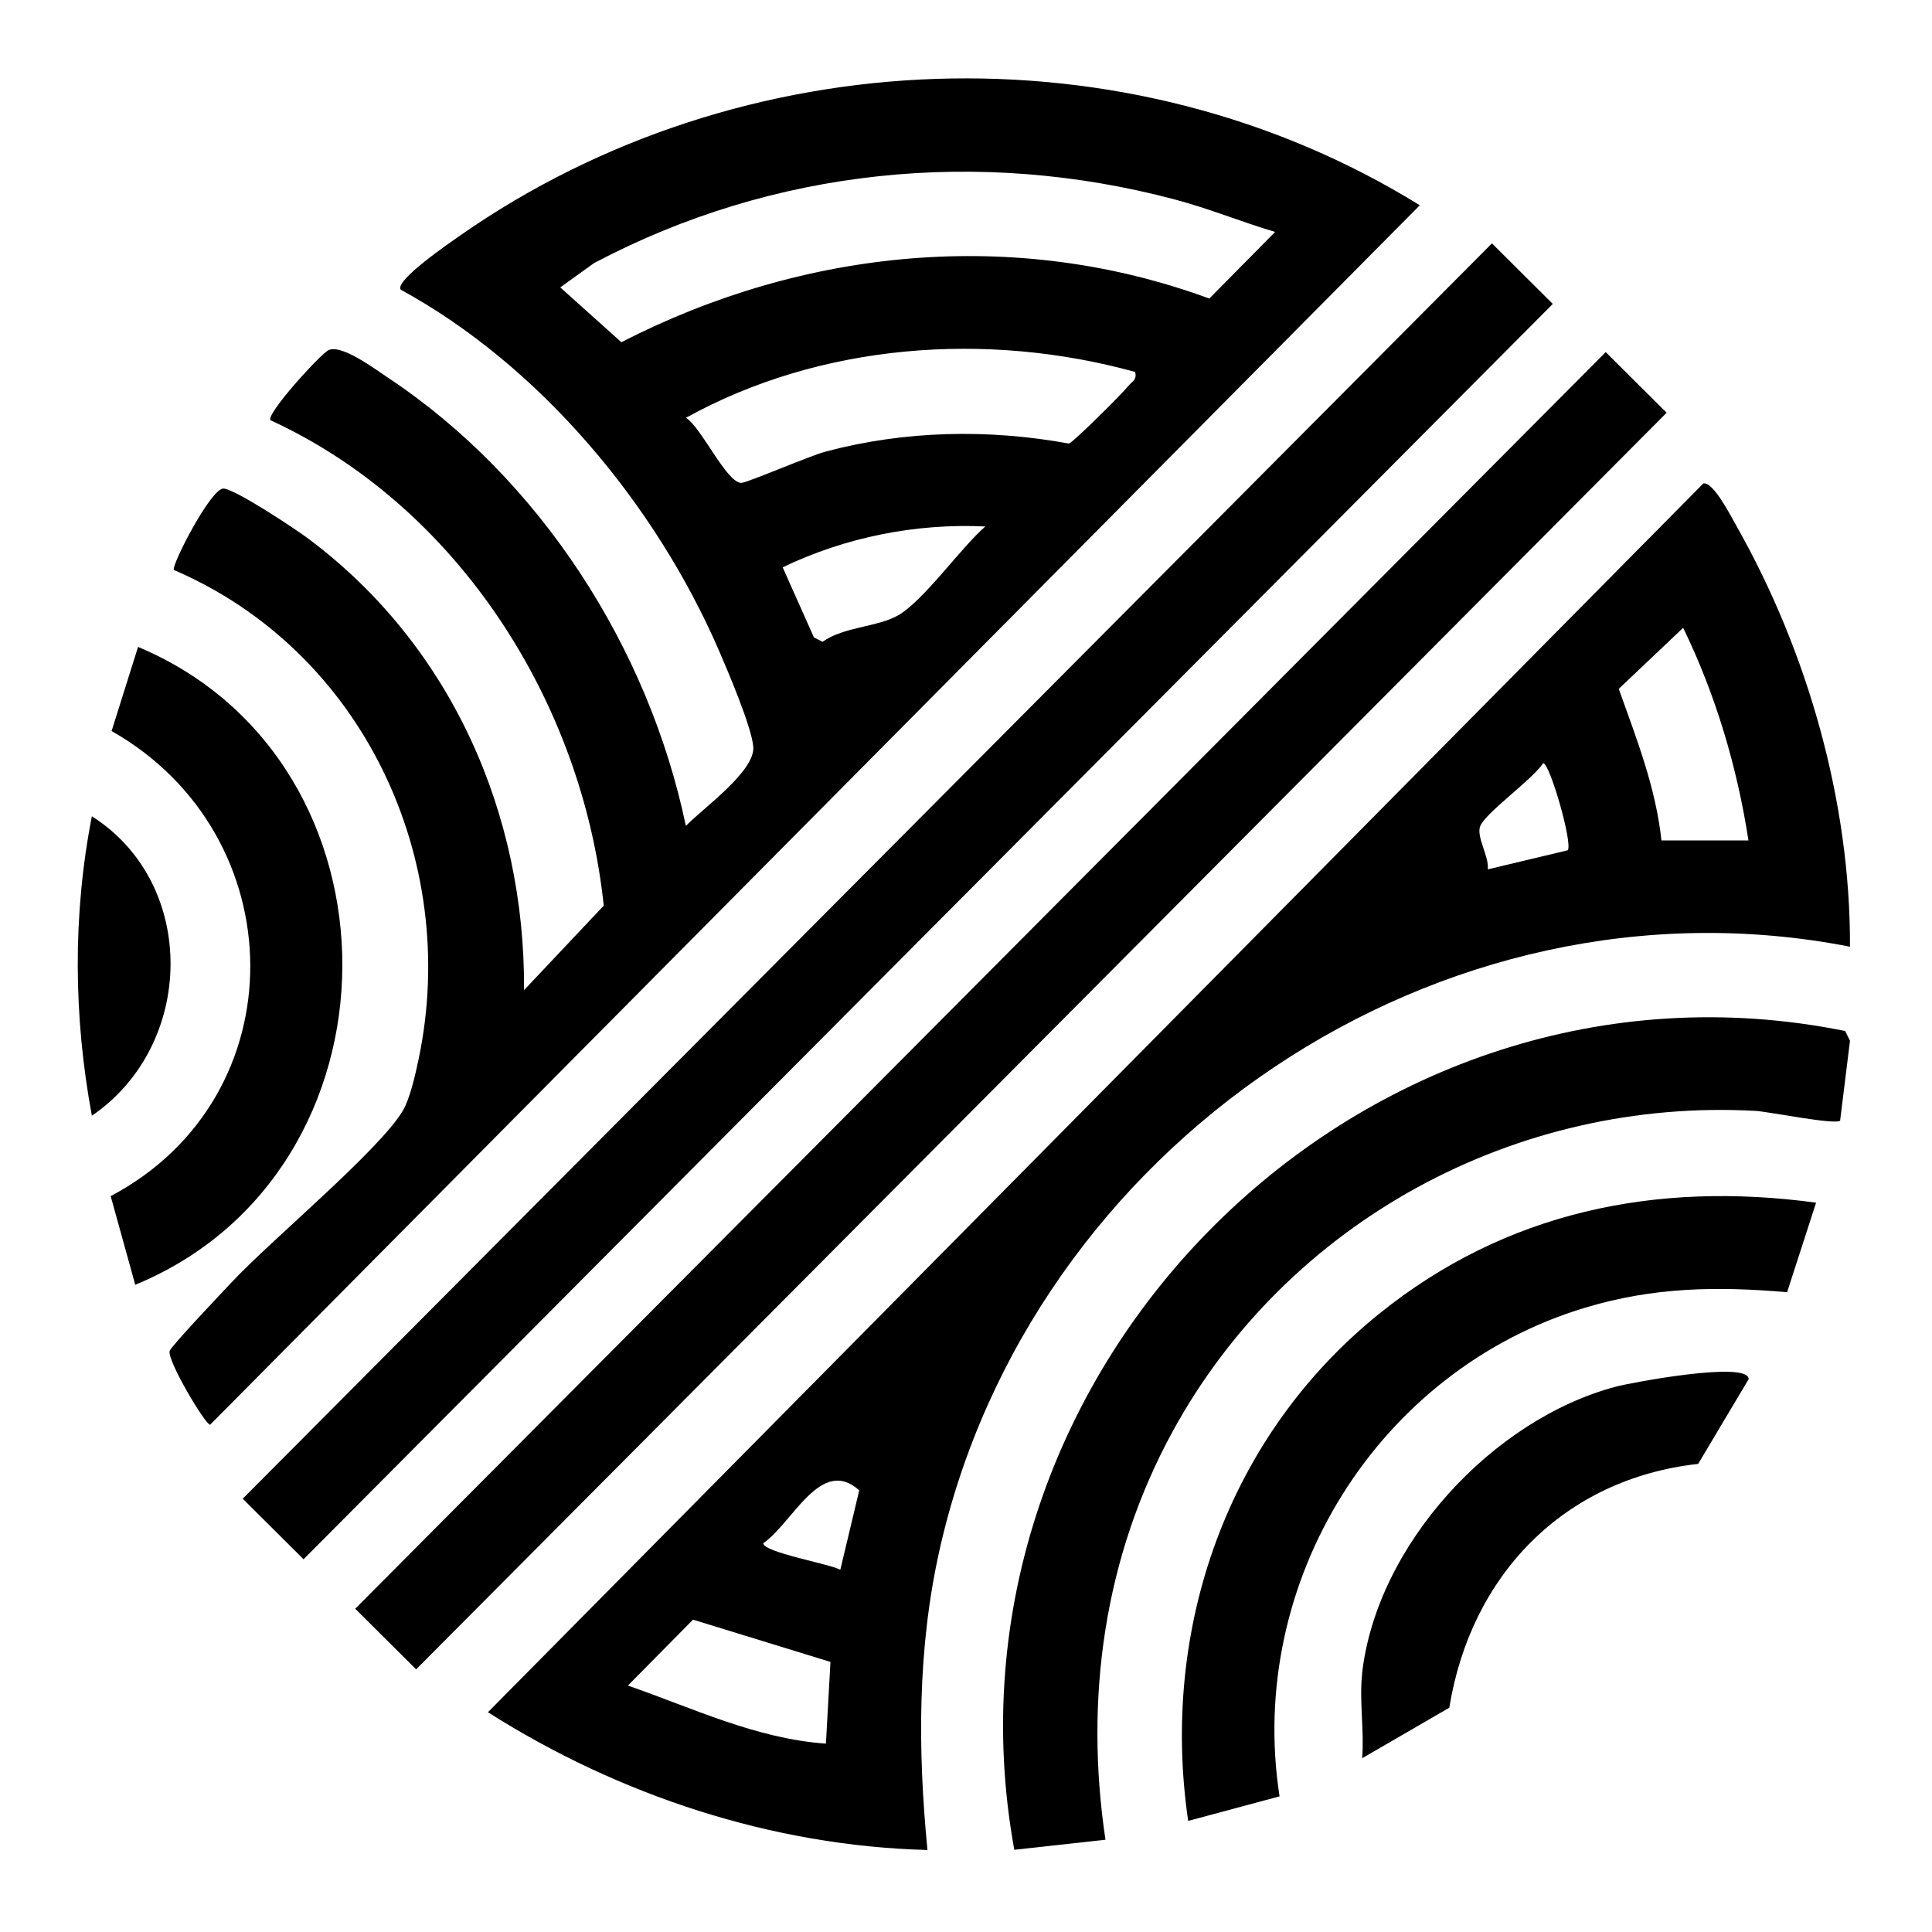
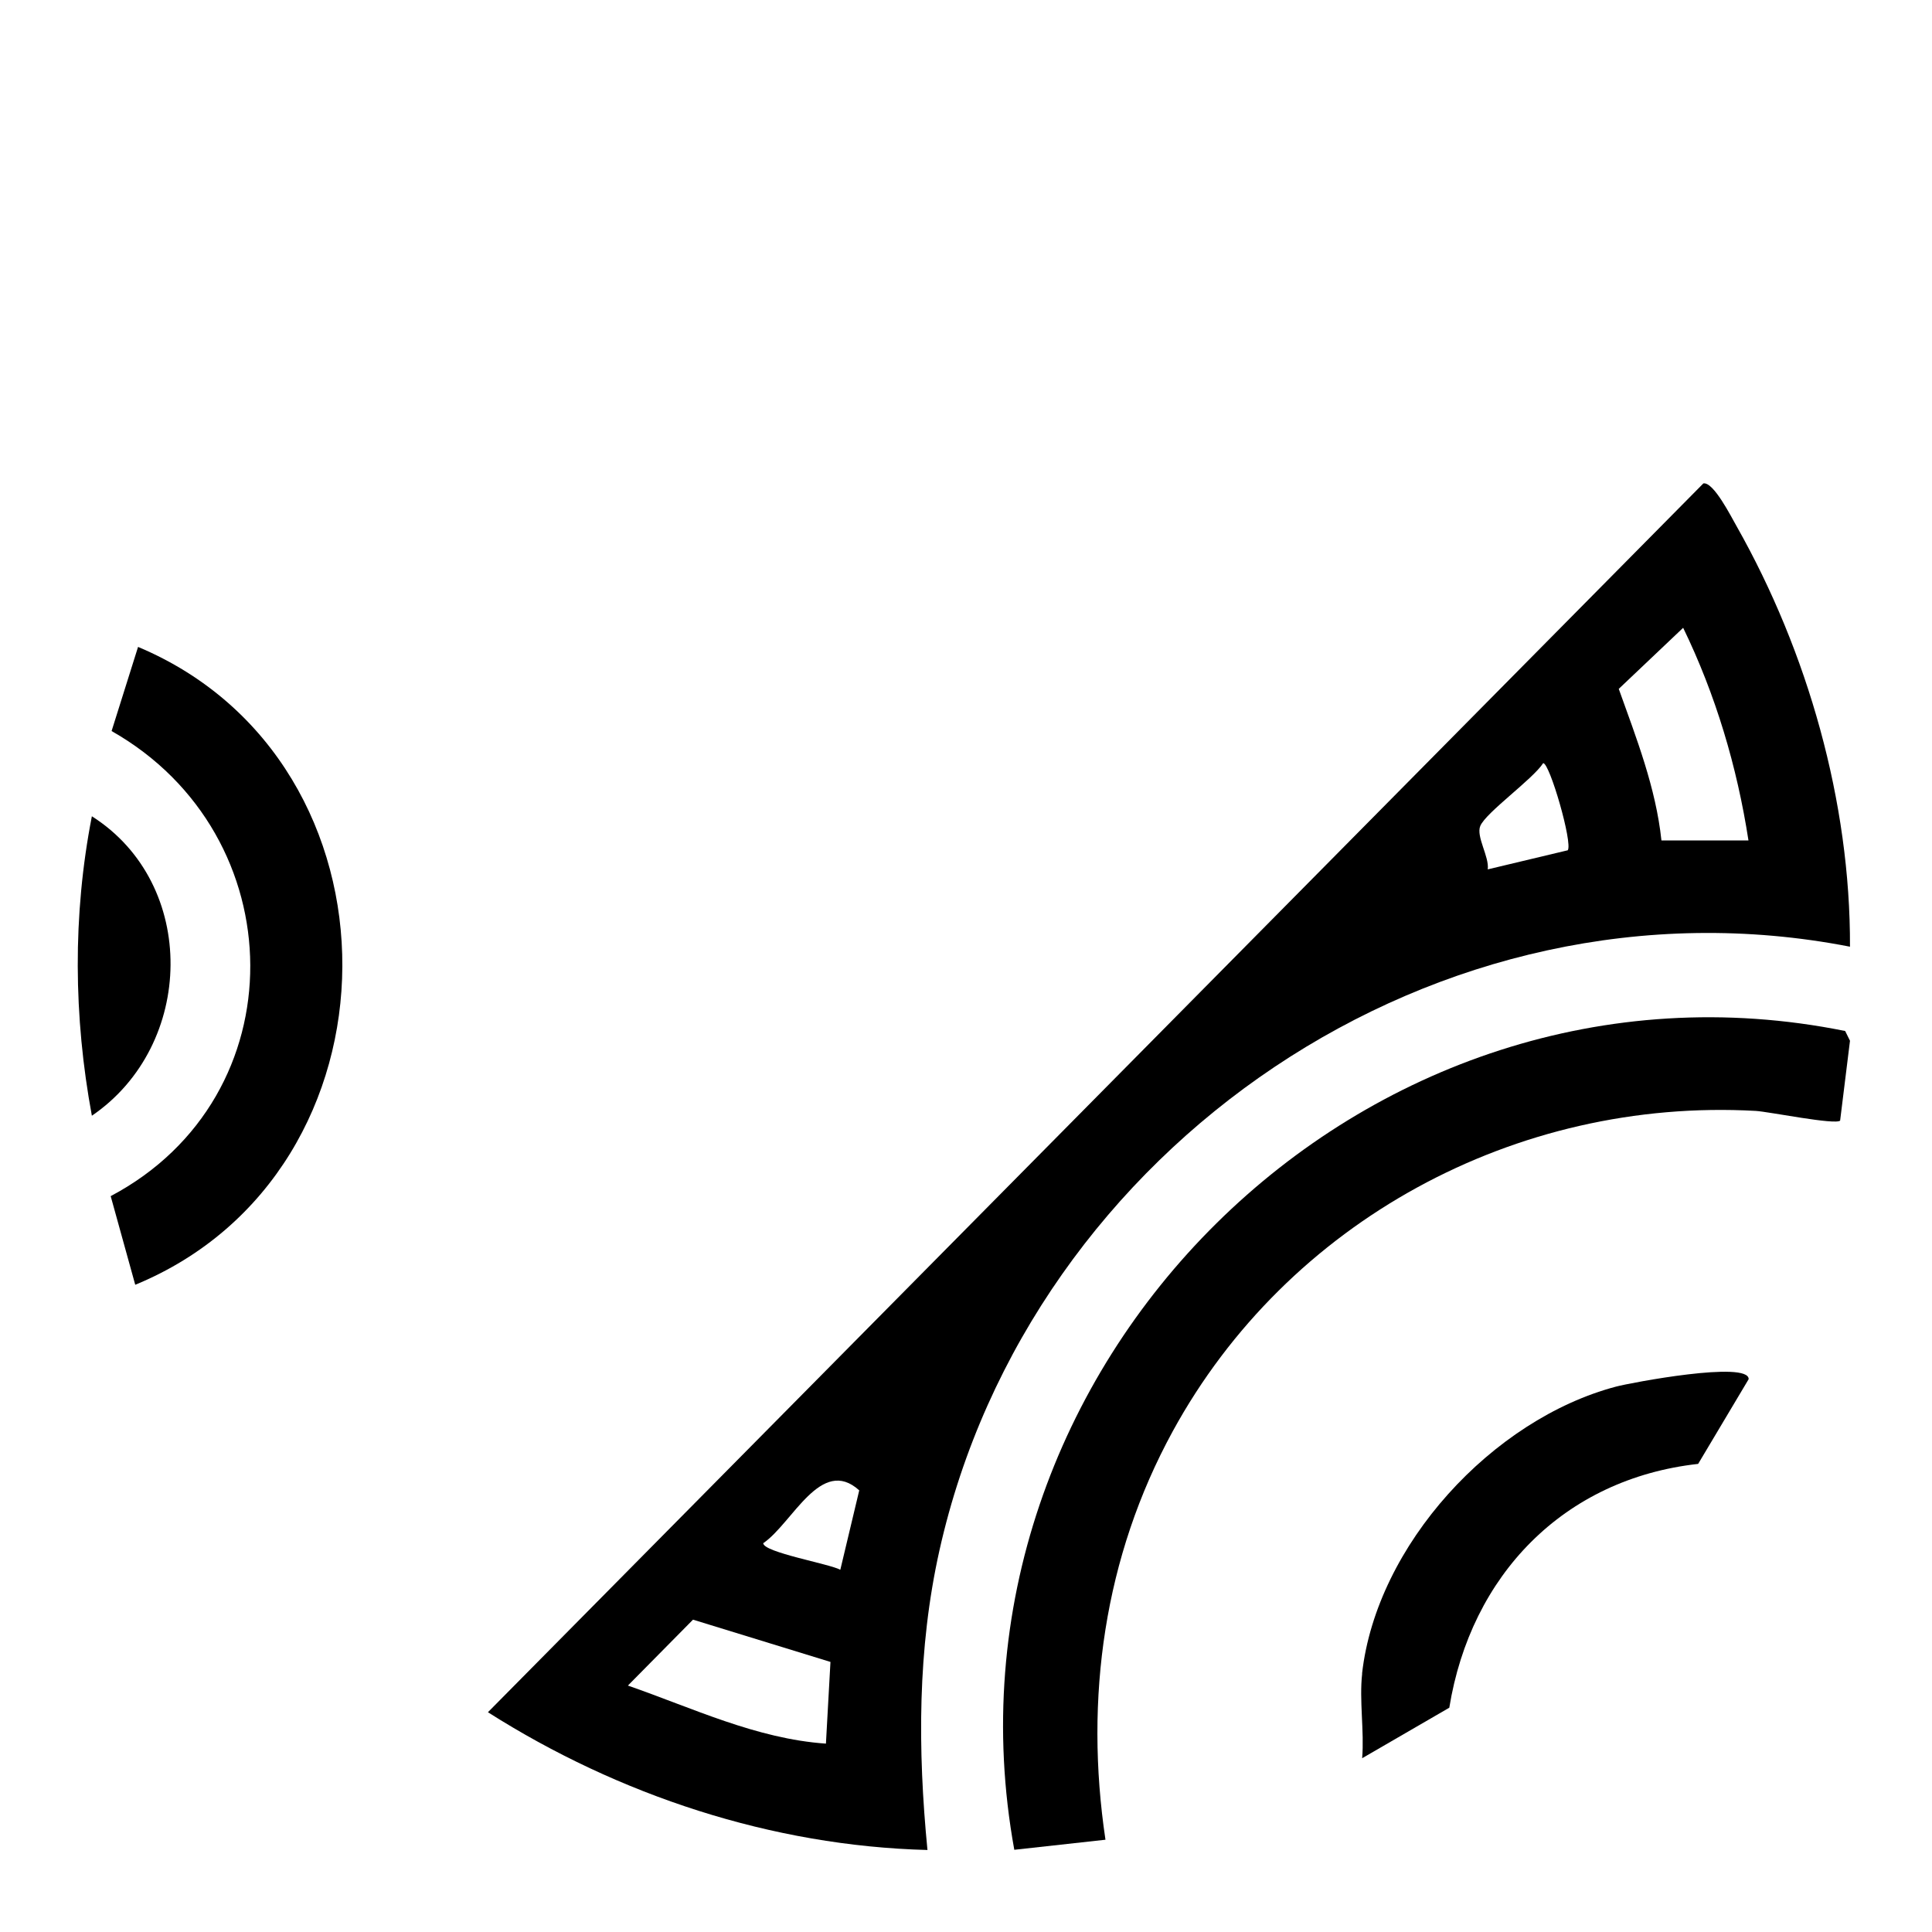
<svg xmlns="http://www.w3.org/2000/svg" viewBox="0 0 192 192" version="1.1" id="Layer_1">
-   <path d="M17.28,56.63c-.29-.38,3.71-8.2,4.95-8.08s7.09,3.99,8.45,5.01c14.14,10.59,21.51,27.27,21.4,44.84l7.92-8.4c-2.13-20.24-14.5-39.67-33.12-48.24-.47-.61,4.99-6.61,5.78-6.97,1.31-.59,4.61,1.89,5.89,2.74,15.11,10.02,25.92,26.85,29.61,44.55,1.72-1.78,6.89-5.43,6.7-7.86-.15-1.95-2.52-7.52-3.42-9.59-6.28-14.49-17.76-28.27-31.61-35.84-.68-.89,5.02-4.77,5.89-5.38,27.95-19.53,66.33-20.99,95.38-3.01L20.88,141.59c-.47,0-4.27-6.36-4.02-7.33.11-.45,5.31-5.92,6.16-6.83,3.9-4.17,14.67-13.1,17.02-17.06.71-1.2,1.27-3.71,1.57-5.15,4.15-19.85-5.62-40.55-24.34-48.58ZM126.72,23.05c-3.36-1-6.58-2.33-9.98-3.23-19.43-5.16-39.91-3.09-57.71,6.33l-3.35,2.41,6.07,5.45c18.11-9.31,39.13-11.44,58.43-4.34l6.54-6.62ZM112.8,36.96c-14.73-4.06-31.22-2.86-44.63,4.56,1.55.97,4.02,6.45,5.5,6.47.56,0,6.81-2.7,8.41-3.12,7.87-2.09,16.16-2.25,24.15-.79.4-.09,5.31-4.97,5.86-5.68.37-.48.93-.61.72-1.44ZM97.92,52.32c-6.92-.33-13.91,1.07-20.14,4.06l3.11,6.97.86.43c2.09-1.5,5.47-1.46,7.49-2.62,2.54-1.44,6.26-6.75,8.68-8.84Z" />
  <path d="M183.84,94.08c-40.8-7.96-81.5,19.82-90.48,60-2.19,9.81-2.16,19.8-1.19,29.77-15.46-.4-30.68-5.44-43.68-13.69l120.79-122.12c1.01-.18,2.78,3.35,3.31,4.27,7.06,12.48,11.31,27.39,11.26,41.77ZM165.12,83.52h8.64c-1.13-7.32-3.26-14.48-6.49-21.13l-6.4,6.07c1.75,4.89,3.69,9.84,4.24,15.05ZM147.84,86.4l7.96-1.9c.52-.68-1.79-8.67-2.44-8.66-1.04,1.61-5.68,4.89-6.25,6.24-.44,1.05.91,3.07.74,4.31ZM83.51,156l1.88-7.89c-3.81-3.45-6.64,3.28-9.54,5.25,0,.91,6.58,2.05,7.66,2.64ZM82.53,165.16l-13.66-4.2-6.47,6.55c6.43,2.23,12.76,5.29,19.68,5.77l.45-8.12Z" />
-   <rect transform="translate(-41.6 100.8) rotate(-45.14)" height="8.54" width="176.18" y="96.18" x="12.37" />
-   <rect transform="translate(-37.21 89.63) rotate(-45.14)" height="8.53" width="176" y="85.31" x="1.22" />
  <path d="M182.88,111.36c-.45.47-7.12-.89-8.41-.96-23.82-1.32-46.52,10.98-57.92,31.83-6.83,12.49-8.79,26.56-6.69,40.6l-9.06,1c-8.7-47.86,34.75-91.04,82.57-81.37l.48.97-.98,7.93Z" />
-   <path d="M180.48,119.52l-2.88,8.9c-7-.61-13.3-.5-20.05,1.53-20.6,6.19-33.7,27.25-30.39,48.57l-9.08,2.44c-2.81-19.12,3.92-38.25,18.97-50.39,12.58-10.15,27.47-13.21,43.43-11.05Z" />
  <path d="M13.44,127.68l-2.44-8.81c18.67-9.87,18.29-35.9.09-46.22l2.63-8.36c27.22,11.42,27.01,52.15-.28,63.39Z" />
  <path d="M135.36,166.32c1.44-12.79,12.97-25.28,25.24-28.52,1.42-.38,13.22-2.61,13.18-.74l-5.02,8.42c-13.38,1.49-22.6,11.08-24.73,24.23l-8.66,5.02c.22-2.69-.3-5.77,0-8.4Z" />
  <path d="M9.13,110.88c-1.82-9.82-1.92-19.93,0-29.76,10.58,6.72,10.27,22.75,0,29.76Z" />
</svg>